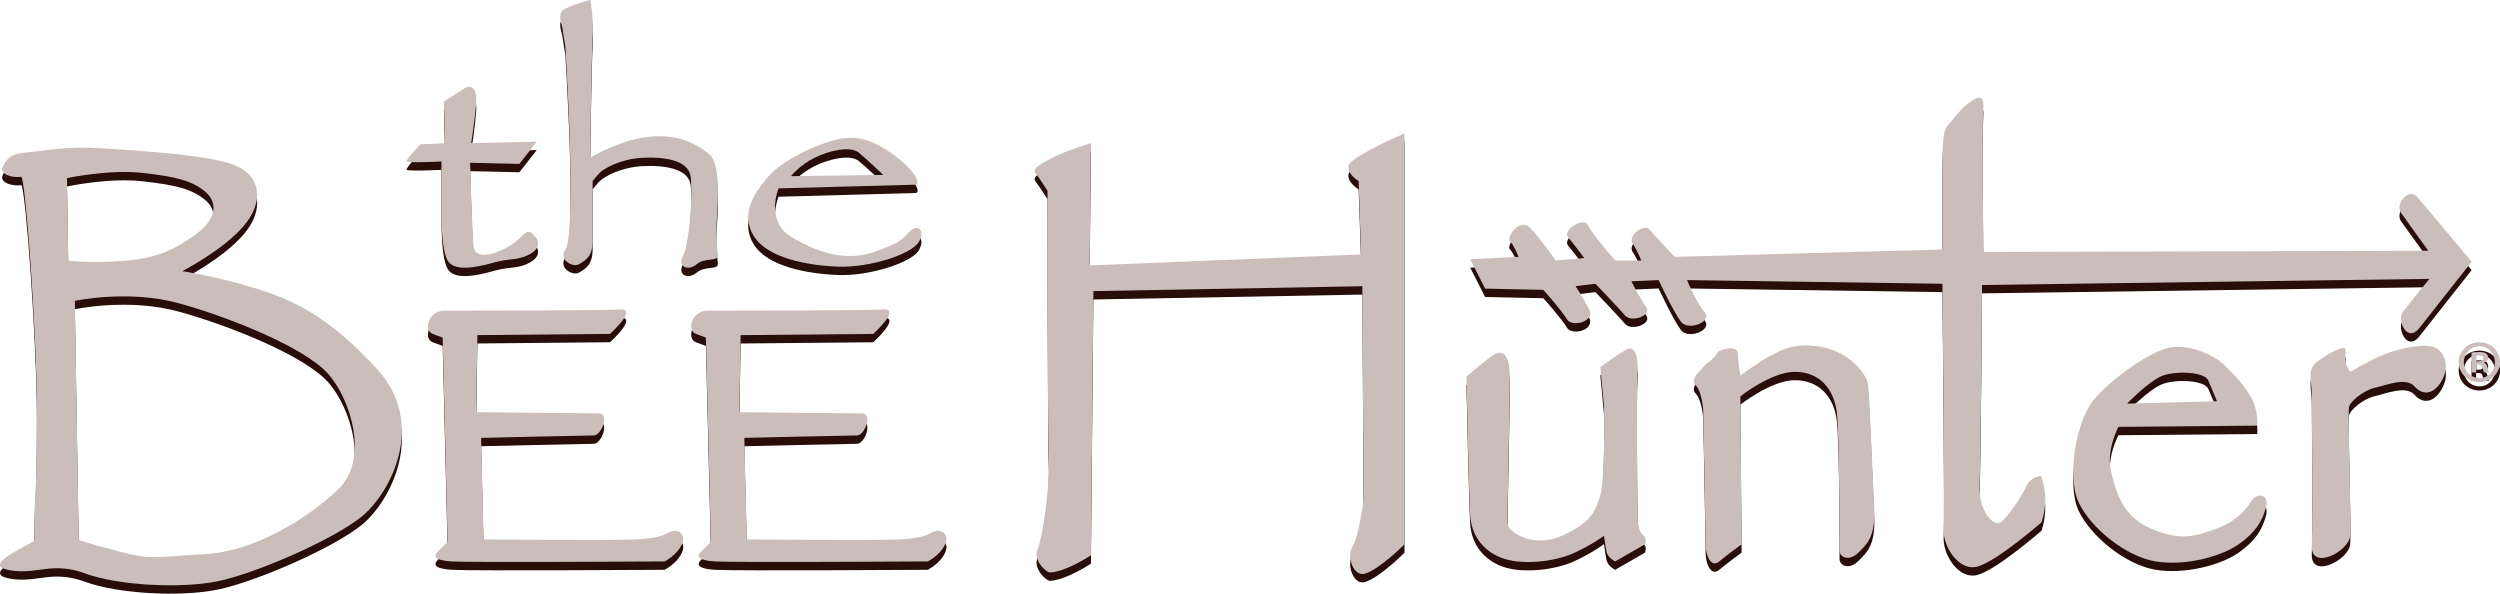
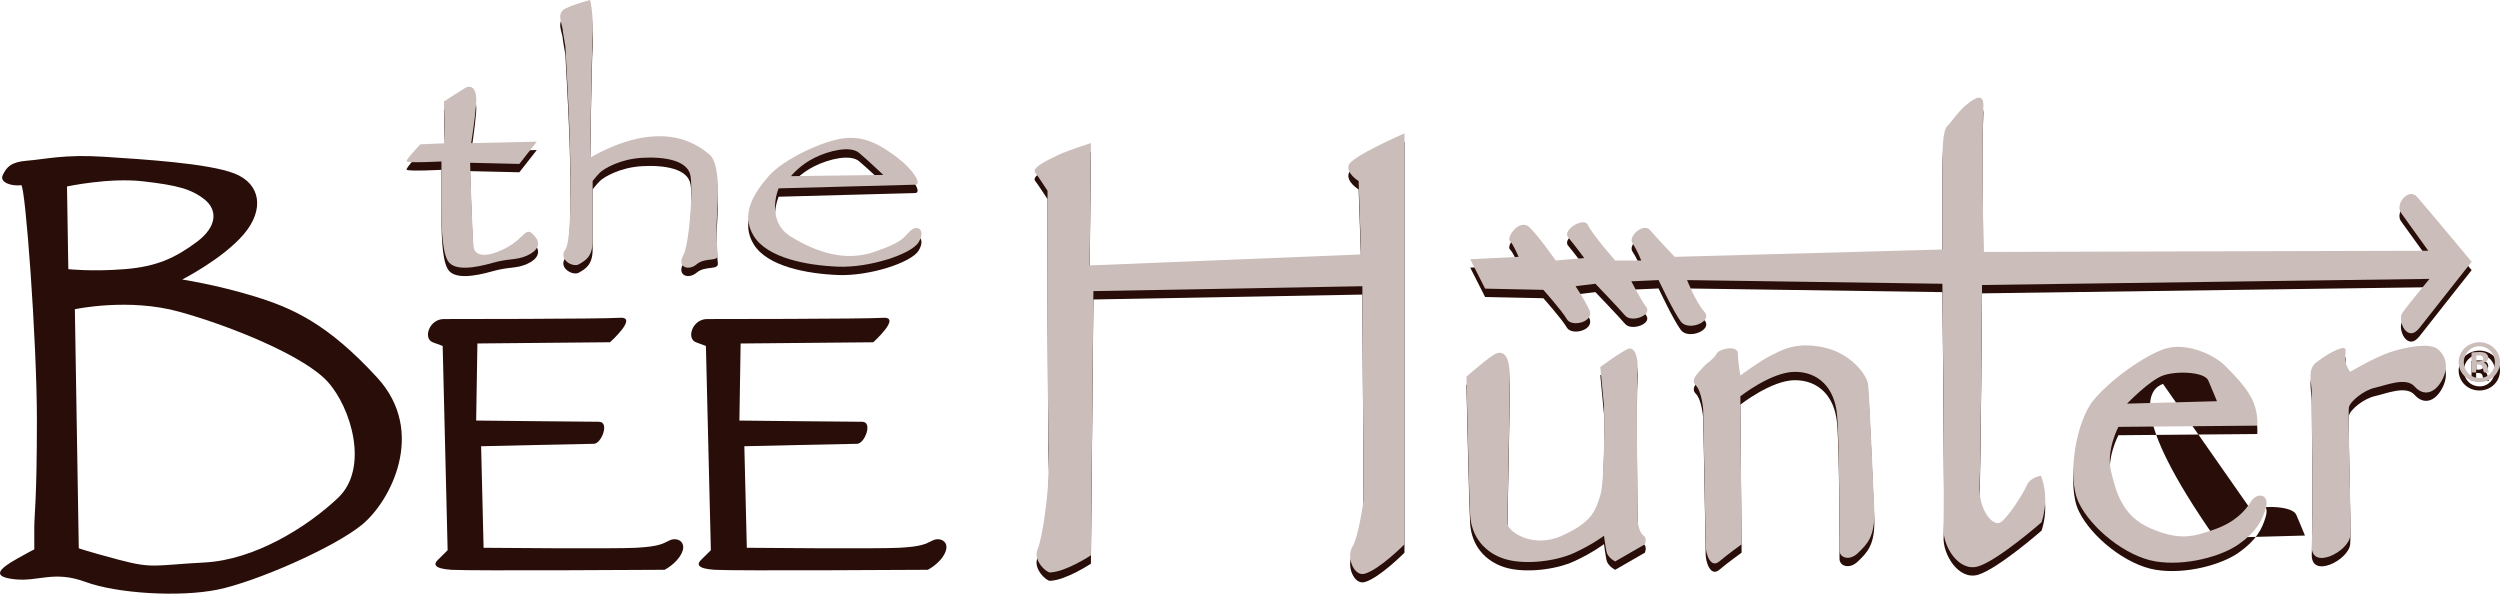
<svg xmlns="http://www.w3.org/2000/svg" version="1.1" id="Layer_1" x="0px" y="0px" width="299px" height="71.002px" viewBox="0.001 0 299 71.002" enable-background="new 0.001 0 299 71.002" xml:space="preserve">
  <g>
    <path fill="#280D08" d="M45.125,45.174c-5.951-6.49-10.179-8.345-14.719-9.736c-4.541-1.389-8.611-2.009-8.611-2.009   s4.853-2.472,7.358-5.409c2.505-2.937,2.036-6.027-1.095-7.264c-3.132-1.236-10.962-1.7-15.659-2.009   C7.7,18.438,5.353,19.058,3.317,19.21c-2.036,0.154-2.506,0.772-2.975,1.7c-0.47,0.927,1.096,1.392,2.193,1.237   c0.489-0.071,1.879,18.542,1.879,28.125S4.101,61.553,4.101,63.098c0,1.5,0,2.56,0,2.621c-0.023-0.003-0.253,0.084-2.036,1.09   c-2.192,1.235-3.131,2.161-0.312,2.473c2.817,0.31,4.697-1.08,8.455,0.31c3.758,1.394,11.274,1.854,15.815,0.929   c4.541-0.929,13.78-4.944,17.225-7.727C46.692,60.01,51.076,51.664,45.125,45.174z M8.014,22.303c0,0,5.01-1.082,9.083-0.618   c4.072,0.463,5.793,0.926,7.359,2.163c1.565,1.235,1.565,3.246-0.938,5.1c-2.506,1.854-4.699,2.935-8.613,3.244   c-3.914,0.311-6.733,0-6.733,0L8.014,22.303z M40.428,59.546c-3.758,3.554-10.021,7.418-15.973,7.728   c-5.951,0.31-6.106,0.771-10.178-0.31c-4.071-1.082-4.854-1.391-4.854-1.391L8.955,36.984c0,0,6.419-1.394,12.527,0.311   c6.107,1.697,14.875,5.252,17.694,8.344C41.993,48.729,44.188,55.991,40.428,59.546z" />
    <path fill="#280D08" d="M53.094,38.158c-1.778,0-2.52,2.343-1.334,2.779c1.185,0.44,1.185,0.44,1.185,0.44l0.593,24.429   c0,0-0.74,0.731-1.185,1.172c-0.446,0.438-0.593,1.024,1.629,1.17c2.224,0.146,25.498,0,25.498,0s1.481-0.732,2.076-2.049   c0.593-1.315-0.593-1.901-1.483-1.463c-0.888,0.438-1.334,0.731-4.002,0.879c-2.667,0.146-18.233,0-18.233,0l-0.296-12.144   c0,0,12.6-0.292,13.49-0.292c0.889,0,1.928-2.635,0.592-2.635c-1.335,0-14.674-0.146-14.674-0.146l0.148-9.218l15.861-0.146   c0,0,3.409-3.07,1.185-2.926C71.918,38.158,53.094,38.158,53.094,38.158z" />
    <path fill="#280D08" d="M84.576,38.158c-1.779,0-2.52,2.343-1.334,2.779c1.185,0.44,1.185,0.44,1.185,0.44l0.593,24.429   c0,0-0.741,0.731-1.186,1.172c-0.444,0.438-0.593,1.024,1.632,1.17c2.223,0.146,25.496,0,25.496,0s1.482-0.732,2.075-2.049   c0.594-1.315-0.591-1.901-1.481-1.463c-0.889,0.438-1.334,0.731-4.001,0.879c-2.668,0.146-18.234,0-18.234,0l-0.296-12.144   c0,0,12.6-0.292,13.491-0.292c0.888,0,1.926-2.635,0.592-2.635S88.432,50.3,88.432,50.3l0.148-9.218l15.86-0.146   c0,0,3.41-3.07,1.186-2.926C103.402,38.158,84.576,38.158,84.576,38.158z" />
    <path fill="#280D08" d="M62.581,29.088c0.611-0.604,0.888-0.438,1.482,0.292c0.594,0.731,0.297,1.609-1.038,2.194   c-1.334,0.584-2.075,0.291-4.151,0.877c-2.075,0.585-4.594,1.024-5.336-0.292c-0.74-1.316-0.74-4.68-0.74-7.021   c0-2.342,0-4.828,0-4.828s-3.755,0.202-4.151,0c-0.232-0.119,1.63-2.048,1.63-2.048l2.947-0.126l-0.131-4.993   c0,0,1.779-1.171,2.521-1.61c0.741-0.438,1.482,0,1.334,1.903c-0.148,1.901-0.593,4.681-0.593,4.681l7.846-0.173l-2.083,2.66   l-5.892-0.136c0,0,0.278,9.062,0.426,10.086c0.147,1.023,1.335,1.17,2.816,0.585C60.95,30.552,61.691,29.966,62.581,29.088z" />
    <path fill="#280D08" d="M67.324,4.803c0-0.877-0.889-2.194,0.295-2.779C68.808,1.438,70.585,1,70.585,1s0.445,1.901,0.297,4.535   c-0.148,2.634-0.297,14.337-0.297,14.337s3.262-2.047,6.818-2.486c3.558-0.438,5.781,0.731,7.412,2.048s0.889,7.169,0.889,8.631   c0,1.463,0.082,2.93,0.148,3.364c0.149,0.951-1.482,0.292-2.52,1.171c-1.038,0.877-2.373,0.291-1.631-1.024   c0.742-1.317,1.186-7.607,0.89-9.508c-0.296-1.902-3.113-2.341-5.781-2.195c-2.669,0.146-4.595,1.318-5.041,1.757   c-0.444,0.438-0.889,1.024-0.889,1.024s0,5.267,0,7.168c0,1.902-0.89,2.34-1.631,2.78c-0.741,0.438-2.52-0.586-1.631-1.755   c0.891-1.17,0.593-11.703,0.445-15.362c-0.147-3.657-0.445-8.923-0.445-8.923L67.324,4.803z" />
    <path fill="#280D08" d="M108.832,28.649c-0.89,0.878-0.89,1.317-4.298,2.487c-3.411,1.171-6.819,0.072-9.931-1.828   c-3.114-1.902-1.483-5.779-1.483-5.779l16.306-0.438c0.89,0-0.148-1.756-2.075-3.22c-1.927-1.462-3.854-2.633-6.375-2.34   c-2.521,0.293-7.264,2.488-9.042,4.537c-1.779,2.047-3.41,4.535-1.779,7.168c1.632,2.633,6.374,3.511,10.08,3.657   c3.707,0.146,8.745-1.463,9.635-2.925C110.758,28.503,109.721,27.772,108.832,28.649z M97.417,19.871   c1.779-0.877,4.3-1.462,5.336-0.584c1.038,0.877,2.891,2.634,2.891,2.634l-11.042,0.146C94.602,22.067,95.638,20.75,97.417,19.871z   " />
    <path fill="#280D08" d="M130.474,18.116c0,0.439-0.148,14.629-0.148,14.629l32.463-1.317l-0.296-8.777c0,0-1.484-0.877-1.188-1.901   c0.299-1.023,6.672-3.804,6.672-3.804v49.156c0,0-2.966,2.998-4.744,3.513c-1.344,0.385-2.225-2.05-1.484-3.222   c0.744-1.168,1.336-5.561,1.336-5.561l-0.146-25.6l-32.167,0.584l-0.298,31.599c0,0-2.964,1.976-4.891,2.051   c-0.444,0.019-2.076-1.465-1.482-2.78c0.593-1.315,1.483-7.607,1.333-10.826c-0.148-3.219-0.148-32.037-0.148-32.037   s-1.037-1.61-1.482-2.194c-0.445-0.584,1.482-1.464,2.668-2.048C127.657,18.994,130.474,18.116,130.474,18.116z" />
    <path fill="#280D08" d="M191.398,44.889c0,0,2.815-2.048,3.41-2.195c0.594-0.146,1.184,0.731,1.036,2.779   c-0.147,2.049,0,16.531,0,17.411c0,0.876,0.296,1.9,0.741,2.191c0.445,0.295,0.148,1.024,0.148,1.024l-3.558,2.049   c0,0-0.891-0.438-1.038-1.17s-0.298-1.903-0.298-1.903s-1.333,1.024-3.558,2.05c-2.223,1.023-5.932,1.462-8.301,0.73   c-2.369-0.73-4.002-2.633-4.149-5.267c-0.149-2.634-0.446-16.532-0.446-16.532s2.816-2.486,3.559-2.779   c0.742-0.291,1.632,0.002,1.632,2.929c0,2.926-0.298,16.528-0.298,17.407c0,0.877,2.967,3.072,6.521,1.462   c3.561-1.607,4.006-2.925,4.598-4.826c0.594-1.901,0.443-10.681,0.443-10.681L191.398,44.889z" />
    <path fill="#280D08" d="M203.999,44.596c-0.744,0.877-1.929,1.756-1.187,2.486c0.739,0.73,0.891,2.927,0.891,2.927   s0.296,15.216,0.296,16.238s0.594,2.778,1.63,1.901c1.04-0.879,2.669-2.049,2.669-2.049l-0.149-17.701c0,0,3.707-2.926,6.523-2.926   s4.742,1.901,5.039,5.119c0.296,3.221,0.296,15.361,0.296,16.24c0,0.877,1.188,1.316,2.226,0.292s2.074-1.901,1.928-5.267   c-0.148-3.366-0.594-13.898-0.742-14.924c-0.148-1.022-1.929-3.656-5.335-4.389c-3.41-0.73-5.19,0.439-6.377,1.023   c-1.185,0.584-3.56,2.342-3.56,2.342s-0.295-1.609-0.295-2.635c0-1.022-2.224-0.586-2.52,0   C205.038,43.863,203.999,44.596,203.999,44.596z" />
    <path fill="#280D08" d="M232.312,34.939c0,0,0.295,27.211,0.147,29.259c-0.147,2.049,1.779,5.268,4.149,4.534   c2.371-0.729,7.56-5.266,7.56-5.266s0.445-1.171,0.445-2.781c0-1.607-0.519-2.778-0.519-2.778s-1.261,0.146-1.707,1.171   c-0.441,1.025-2.222,3.806-3.111,4.39c-0.889,0.585-2.668-1.464-2.519-4.39c0.147-2.926,0.296-23.992,0.296-23.992l53.514-0.732   c0,0-2.668,3.219-3.264,4.097c-0.59,0.879,0.596,3.658,2.078,1.756c1.483-1.902,6.229-7.899,6.229-7.899s-5.485-6.584-6.523-7.755   c-1.037-1.17-2.666,0.878-1.928,1.901c0.742,1.025,3.263,4.535,3.263,4.535l-53.218,0.146c0,0-0.146-15.361,0-17.262   c0.148-1.902-1.036-1.17-2.074-0.293c-1.04,0.877-1.633,1.902-2.225,2.487c-0.594,0.584-0.594,3.073-0.594,5.121   c0,2.047,0,9.654,0,9.654l-32.021,0.877c0,0-2.222-2.34-2.963-3.218c-0.74-0.877-2.667,0.73-2.074,1.609   c0.59,0.878,1.036,2.048,1.036,2.048h-3.111c0,0-2.816-3.218-3.262-4.243c-0.445-1.024-3.111,0.586-2.371,1.463   s1.928,2.487,1.928,2.487l-3.41,0.293c0,0-1.928-2.78-3.111-3.951c-1.184-1.17-2.816,1.171-2.372,1.61   c0.446,0.438,1.039,1.901,1.039,1.901l-5.781,0.292l1.781,3.512l6.964,0.146c0,0,2.225,2.485,2.816,3.513   c0.595,1.022,3.41,0.291,2.666-1.172c-0.738-1.463-1.629-2.779-1.629-2.779l2.373-0.292c0,0,2.812,2.928,3.556,3.805   c0.741,0.878,3.26,0,2.521-1.025c-0.742-1.023-1.779-3.071-1.779-3.071l3.261-0.146c0,0,1.78,3.803,2.669,4.975   c0.888,1.172,3.852,0,2.816-1.172c-1.041-1.169-2.078-3.803-2.078-3.803L232.312,34.939z" />
    <path fill="#280D08" d="M281.082,45.473c0,0,2.965-1.755,4.744-2.34c1.777-0.586,4.596-1.171,5.634-0.439   c1.037,0.731,1.481,2.195,0.593,3.805s-2.224,1.9-3.263,0.73c-1.037-1.17-3.407-0.146-4.742,0.146   c-1.337,0.291-2.965,1.609-3.114,2.341c-0.147,0.731,0.297,13.46,0.149,15.359c-0.149,1.903-4.743,4.241-4.595,1.172   c0.146-3.071,0-16.679,0-18.142s-0.594-2.924,0.593-3.804c1.187-0.878,1.927-1.315,2.815-1.61c0.889-0.291,0.595,0.295,0.595,1.172   C280.491,44.741,281.082,45.473,281.082,45.473z" />
-     <path fill="#280D08" d="M269.223,60.979c-0.738,1.172-1.929,2.489-4.447,3.366c-2.521,0.88-4.146,1.316-7.559-0.146   c-3.412-1.463-4.15-4.389-4.744-6.874c-0.594-2.489,0.891-5.271,0.891-5.271l16.602-0.146c0,0,0.151-1.316-0.443-2.777   c-0.59-1.466-1.929-2.927-3.406-4.391c-1.486-1.465-4.746-2.778-7.118-2.049c-2.372,0.731-6.521,3.658-8.597,6.146   c-2.076,2.484-3.26,9.214-1.78,12.288c1.481,3.071,5.634,6.437,9.192,7.022c3.557,0.584,7.854-0.588,9.93-2.049   c2.076-1.465,2.816-2.781,3.263-4.39C271.445,60.104,269.964,59.811,269.223,60.979z M258.695,45.912   c1.631-0.585,4.969-0.439,5.412,0.585c0.445,1.022,1.039,2.487,1.039,2.487l-10.748,0.291   C254.398,49.275,257.066,46.497,258.695,45.912z" />
+     <path fill="#280D08" d="M269.223,60.979c-0.738,1.172-1.929,2.489-4.447,3.366c-2.521,0.88-4.146,1.316-7.559-0.146   c-3.412-1.463-4.15-4.389-4.744-6.874c-0.594-2.489,0.891-5.271,0.891-5.271l16.602-0.146c0,0,0.151-1.316-0.443-2.777   c-0.59-1.466-1.929-2.927-3.406-4.391c-1.486-1.465-4.746-2.778-7.118-2.049c-2.372,0.731-6.521,3.658-8.597,6.146   c-2.076,2.484-3.26,9.214-1.78,12.288c1.481,3.071,5.634,6.437,9.192,7.022c3.557,0.584,7.854-0.588,9.93-2.049   c2.076-1.465,2.816-2.781,3.263-4.39C271.445,60.104,269.964,59.811,269.223,60.979z c1.631-0.585,4.969-0.439,5.412,0.585c0.445,1.022,1.039,2.487,1.039,2.487l-10.748,0.291   C254.398,49.275,257.066,46.497,258.695,45.912z" />
    <g>
      <path fill="#280D08" d="M299.001,44.312c0,1.334-1.087,2.391-2.465,2.391c-1.382,0-2.479-1.057-2.479-2.391    c0-1.332,1.1-2.375,2.493-2.375C297.914,41.938,299.001,42.98,299.001,44.312z M294.674,44.312c0,1.06,0.807,1.896,1.878,1.896    c1.043,0.016,1.833-0.838,1.833-1.882c0-1.058-0.791-1.911-1.863-1.911C295.479,42.417,294.674,43.271,294.674,44.312z     M296.152,45.545h-0.557v-2.377c0.219-0.025,0.526-0.068,0.924-0.068c0.457,0,0.66,0.068,0.82,0.187    c0.147,0.103,0.251,0.274,0.251,0.508c0,0.29-0.222,0.478-0.5,0.562v0.029c0.235,0.073,0.354,0.262,0.427,0.579    c0.072,0.363,0.133,0.493,0.174,0.581h-0.586c-0.072-0.088-0.116-0.289-0.191-0.581c-0.043-0.246-0.189-0.36-0.498-0.36h-0.268    v0.941H296.152z M296.17,44.212h0.264c0.309,0,0.56-0.103,0.56-0.349c0-0.217-0.163-0.361-0.517-0.361    c-0.146,0-0.248,0.016-0.307,0.027V44.212L296.17,44.212z" />
    </g>
  </g>
  <g>
-     <path fill="#CBBDBA" d="M45.125,44.174c-5.951-6.49-10.179-8.345-14.719-9.736c-4.541-1.389-8.611-2.009-8.611-2.009   s4.853-2.472,7.358-5.409c2.505-2.937,2.036-6.027-1.095-7.264c-3.132-1.236-10.962-1.7-15.659-2.009   C7.7,17.438,5.353,18.058,3.317,18.21c-2.036,0.154-2.506,0.772-2.975,1.7c-0.47,0.927,1.096,1.392,2.193,1.237   c0.489-0.071,1.879,18.542,1.879,28.125S4.101,60.553,4.101,62.098c0,1.5,0,2.56,0,2.621c-0.023-0.003-0.253,0.084-2.036,1.09   c-2.192,1.235-3.131,2.161-0.312,2.473c2.817,0.31,4.697-1.08,8.455,0.31c3.758,1.394,11.274,1.854,15.815,0.929   c4.541-0.929,13.78-4.944,17.225-7.727C46.692,59.01,51.076,50.664,45.125,44.174z M8.014,21.303c0,0,5.01-1.082,9.083-0.618   c4.072,0.463,5.793,0.926,7.359,2.163c1.565,1.235,1.565,3.246-0.938,5.1c-2.506,1.854-4.699,2.935-8.613,3.244   c-3.914,0.311-6.733,0-6.733,0L8.014,21.303z M40.428,58.546c-3.758,3.554-10.021,7.418-15.973,7.728   c-5.951,0.31-6.106,0.771-10.178-0.31c-4.071-1.082-4.854-1.391-4.854-1.391L8.955,35.984c0,0,6.419-1.394,12.527,0.311   c6.107,1.697,14.875,5.252,17.694,8.344C41.993,47.729,44.188,54.991,40.428,58.546z" />
-     <path fill="#CBBDBA" d="M53.094,37.158c-1.778,0-2.52,2.343-1.334,2.779c1.185,0.44,1.185,0.44,1.185,0.44l0.593,24.429   c0,0-0.74,0.731-1.185,1.172c-0.446,0.438-0.593,1.024,1.629,1.17c2.224,0.146,25.498,0,25.498,0s1.481-0.732,2.076-2.049   c0.593-1.315-0.593-1.901-1.483-1.463c-0.888,0.438-1.334,0.731-4.002,0.879c-2.667,0.146-18.233,0-18.233,0l-0.296-12.144   c0,0,12.6-0.292,13.49-0.292c0.889,0,1.928-2.635,0.592-2.635c-1.335,0-14.674-0.146-14.674-0.146l0.148-9.218l15.861-0.146   c0,0,3.409-3.07,1.185-2.926C71.918,37.158,53.094,37.158,53.094,37.158z" />
-     <path fill="#CBBDBA" d="M84.576,37.158c-1.779,0-2.52,2.343-1.334,2.779c1.185,0.44,1.185,0.44,1.185,0.44l0.593,24.429   c0,0-0.741,0.731-1.186,1.172c-0.444,0.438-0.593,1.024,1.632,1.17c2.223,0.146,25.496,0,25.496,0s1.482-0.732,2.075-2.049   c0.594-1.315-0.591-1.901-1.481-1.463c-0.889,0.438-1.334,0.731-4.001,0.879c-2.668,0.146-18.234,0-18.234,0l-0.296-12.144   c0,0,12.6-0.292,13.491-0.292c0.888,0,1.926-2.635,0.592-2.635S88.432,49.3,88.432,49.3l0.148-9.218l15.86-0.146   c0,0,3.41-3.07,1.186-2.926C103.402,37.158,84.576,37.158,84.576,37.158z" />
    <path fill="#CBBDBA" d="M62.581,28.088c0.611-0.604,0.888-0.438,1.482,0.292c0.594,0.731,0.297,1.609-1.038,2.194   c-1.334,0.584-2.075,0.291-4.151,0.877c-2.075,0.585-4.594,1.024-5.336-0.292c-0.74-1.316-0.74-4.68-0.74-7.021   c0-2.342,0-4.828,0-4.828s-3.755,0.202-4.151,0c-0.232-0.119,1.63-2.048,1.63-2.048l2.947-0.126l-0.131-4.993   c0,0,1.779-1.171,2.521-1.61c0.741-0.438,1.482,0,1.334,1.903c-0.148,1.901-0.593,4.681-0.593,4.681l7.846-0.173l-2.083,2.66   l-5.892-0.136c0,0,0.278,9.062,0.426,10.086c0.147,1.023,1.335,1.17,2.816,0.585C60.95,29.552,61.691,28.966,62.581,28.088z" />
    <path fill="#CBBDBA" d="M67.324,3.803c0-0.877-0.889-2.194,0.295-2.779C68.808,0.438,70.585,0,70.585,0s0.445,1.901,0.297,4.535   c-0.148,2.634-0.297,14.337-0.297,14.337s3.262-2.047,6.818-2.486c3.558-0.438,5.781,0.731,7.412,2.048s0.889,7.169,0.889,8.631   c0,1.463,0.082,2.93,0.148,3.364c0.149,0.951-1.482,0.292-2.52,1.171c-1.038,0.877-2.373,0.291-1.631-1.024   c0.742-1.317,1.186-7.607,0.89-9.508c-0.296-1.902-3.113-2.341-5.781-2.195c-2.669,0.146-4.595,1.318-5.041,1.757   c-0.444,0.438-0.889,1.024-0.889,1.024s0,5.267,0,7.168c0,1.902-0.89,2.34-1.631,2.78c-0.741,0.438-2.52-0.586-1.631-1.755   c0.891-1.17,0.593-11.703,0.445-15.362c-0.147-3.657-0.445-8.923-0.445-8.923L67.324,3.803z" />
    <path fill="#CBBDBA" d="M108.832,27.649c-0.89,0.878-0.89,1.317-4.298,2.487c-3.411,1.171-6.819,0.072-9.931-1.828   c-3.114-1.902-1.483-5.779-1.483-5.779l16.306-0.438c0.89,0-0.148-1.756-2.075-3.22c-1.927-1.462-3.854-2.633-6.375-2.34   c-2.521,0.293-7.264,2.488-9.042,4.537c-1.779,2.047-3.41,4.535-1.779,7.168c1.632,2.633,6.374,3.511,10.08,3.657   c3.707,0.146,8.745-1.463,9.635-2.925C110.758,27.503,109.721,26.772,108.832,27.649z M97.417,18.871   c1.779-0.877,4.3-1.462,5.336-0.584c1.038,0.877,2.891,2.634,2.891,2.634l-11.042,0.146C94.602,21.067,95.638,19.75,97.417,18.871z   " />
    <path fill="#CBBDBA" d="M130.474,17.116c0,0.439-0.148,14.629-0.148,14.629l32.463-1.317l-0.296-8.777c0,0-1.484-0.877-1.188-1.901   c0.299-1.023,6.672-3.804,6.672-3.804v49.156c0,0-2.966,2.998-4.744,3.513c-1.344,0.385-2.225-2.05-1.484-3.222   c0.744-1.168,1.336-5.561,1.336-5.561l-0.146-25.6l-32.167,0.584l-0.298,31.599c0,0-2.964,1.976-4.891,2.051   c-0.444,0.019-2.076-1.465-1.482-2.78c0.593-1.315,1.483-7.607,1.333-10.826c-0.148-3.219-0.148-32.037-0.148-32.037   s-1.037-1.61-1.482-2.194c-0.445-0.584,1.482-1.464,2.668-2.048C127.657,17.994,130.474,17.116,130.474,17.116z" />
    <path fill="#CBBDBA" d="M191.398,43.889c0,0,2.815-2.048,3.41-2.195c0.594-0.146,1.184,0.731,1.036,2.779   c-0.147,2.049,0,16.531,0,17.411c0,0.876,0.296,1.9,0.741,2.191c0.445,0.295,0.148,1.024,0.148,1.024l-3.558,2.049   c0,0-0.891-0.438-1.038-1.17s-0.298-1.903-0.298-1.903s-1.333,1.024-3.558,2.05c-2.223,1.023-5.932,1.462-8.301,0.73   c-2.369-0.73-4.002-2.633-4.149-5.267c-0.149-2.634-0.446-16.532-0.446-16.532s2.816-2.486,3.559-2.779   c0.742-0.291,1.632,0.002,1.632,2.929c0,2.926-0.298,16.528-0.298,17.407c0,0.877,2.967,3.072,6.521,1.462   c3.561-1.607,4.006-2.925,4.598-4.826c0.594-1.901,0.443-10.681,0.443-10.681L191.398,43.889z" />
    <path fill="#CBBDBA" d="M203.999,43.596c-0.744,0.877-1.929,1.756-1.187,2.486c0.739,0.73,0.891,2.927,0.891,2.927   s0.296,15.216,0.296,16.238s0.594,2.778,1.63,1.901c1.04-0.879,2.669-2.049,2.669-2.049l-0.149-17.701c0,0,3.707-2.926,6.523-2.926   s4.742,1.901,5.039,5.119c0.296,3.221,0.296,15.361,0.296,16.24c0,0.877,1.188,1.316,2.226,0.292s2.074-1.901,1.928-5.267   c-0.148-3.366-0.594-13.898-0.742-14.924c-0.148-1.022-1.929-3.656-5.335-4.389c-3.41-0.73-5.19,0.439-6.377,1.023   c-1.185,0.584-3.56,2.342-3.56,2.342s-0.295-1.609-0.295-2.635c0-1.022-2.224-0.586-2.52,0   C205.038,42.863,203.999,43.596,203.999,43.596z" />
    <path fill="#CBBDBA" d="M232.312,33.939c0,0,0.295,27.211,0.147,29.259c-0.147,2.049,1.779,5.268,4.149,4.534   c2.371-0.729,7.56-5.266,7.56-5.266s0.445-1.171,0.445-2.781c0-1.607-0.519-2.778-0.519-2.778s-1.261,0.146-1.707,1.171   c-0.441,1.025-2.222,3.806-3.111,4.39c-0.889,0.585-2.668-1.464-2.519-4.39c0.147-2.926,0.296-23.992,0.296-23.992l53.514-0.732   c0,0-2.668,3.219-3.264,4.097c-0.59,0.879,0.596,3.658,2.078,1.756c1.483-1.902,6.229-7.899,6.229-7.899s-5.485-6.584-6.523-7.755   c-1.037-1.17-2.666,0.878-1.928,1.901c0.742,1.025,3.263,4.535,3.263,4.535l-53.218,0.146c0,0-0.146-15.361,0-17.262   c0.148-1.902-1.036-1.17-2.074-0.293c-1.04,0.877-1.633,1.902-2.225,2.487c-0.594,0.584-0.594,3.073-0.594,5.121   c0,2.047,0,9.654,0,9.654l-32.021,0.877c0,0-2.222-2.34-2.963-3.218c-0.74-0.877-2.667,0.73-2.074,1.609   c0.59,0.878,1.036,2.048,1.036,2.048h-3.111c0,0-2.816-3.218-3.262-4.243c-0.445-1.024-3.111,0.586-2.371,1.463   s1.928,2.487,1.928,2.487l-3.41,0.293c0,0-1.928-2.78-3.111-3.951c-1.184-1.17-2.816,1.171-2.372,1.61   c0.446,0.438,1.039,1.901,1.039,1.901l-5.781,0.292l1.781,3.511l6.964,0.146c0,0,2.225,2.485,2.816,3.513   c0.595,1.022,3.41,0.291,2.666-1.172c-0.738-1.463-1.629-2.779-1.629-2.779l2.373-0.292c0,0,2.812,2.928,3.556,3.805   c0.741,0.878,3.26,0,2.521-1.025c-0.742-1.023-1.779-3.071-1.779-3.071l3.261-0.146c0,0,1.78,3.803,2.669,4.975   c0.888,1.172,3.852,0,2.816-1.172c-1.041-1.169-2.078-3.803-2.078-3.803L232.312,33.939z" />
    <path fill="#CBBDBA" d="M281.082,44.473c0,0,2.965-1.755,4.744-2.34c1.777-0.586,4.596-1.171,5.634-0.439   c1.037,0.731,1.481,2.195,0.593,3.805s-2.224,1.9-3.263,0.73c-1.037-1.17-3.407-0.146-4.742,0.146   c-1.337,0.291-2.965,1.609-3.114,2.341c-0.147,0.731,0.297,13.46,0.149,15.359c-0.149,1.903-4.743,4.241-4.595,1.172   c0.146-3.071,0-16.679,0-18.142s-0.594-2.924,0.593-3.804c1.187-0.878,1.927-1.315,2.815-1.61c0.889-0.291,0.595,0.295,0.595,1.172   C280.491,43.741,281.082,44.473,281.082,44.473z" />
    <path fill="#CBBDBA" d="M269.223,59.979c-0.738,1.172-1.929,2.489-4.447,3.366c-2.521,0.88-4.146,1.316-7.559-0.146   c-3.412-1.463-4.15-4.389-4.744-6.874c-0.594-2.489,0.891-5.271,0.891-5.271l16.602-0.146c0,0,0.151-1.316-0.443-2.777   c-0.59-1.466-1.929-2.927-3.406-4.391c-1.486-1.465-4.746-2.778-7.118-2.049c-2.372,0.731-6.521,3.658-8.597,6.146   c-2.076,2.484-3.26,9.214-1.78,12.288c1.481,3.071,5.634,6.437,9.192,7.022c3.557,0.584,7.854-0.588,9.93-2.049   c2.076-1.465,2.816-2.781,3.263-4.39C271.445,59.104,269.964,58.811,269.223,59.979z M258.695,44.912   c1.631-0.585,4.969-0.439,5.412,0.585c0.445,1.022,1.039,2.487,1.039,2.487l-10.748,0.291   C254.398,48.275,257.066,45.497,258.695,44.912z" />
    <g>
      <path fill="#CBBDBA" d="M299.001,43.312c0,1.334-1.087,2.391-2.465,2.391c-1.382,0-2.479-1.057-2.479-2.391    c0-1.332,1.1-2.375,2.493-2.375C297.914,40.938,299.001,41.98,299.001,43.312z M294.674,43.312c0,1.06,0.807,1.896,1.878,1.896    c1.043,0.016,1.833-0.838,1.833-1.882c0-1.058-0.791-1.911-1.863-1.911C295.479,41.417,294.674,42.271,294.674,43.312z     M296.152,44.545h-0.557v-2.377c0.219-0.025,0.526-0.068,0.924-0.068c0.457,0,0.66,0.068,0.82,0.187    c0.147,0.103,0.251,0.274,0.251,0.508c0,0.29-0.222,0.478-0.5,0.562v0.029c0.235,0.073,0.354,0.262,0.427,0.579    c0.072,0.363,0.133,0.493,0.174,0.581h-0.586c-0.072-0.088-0.116-0.289-0.191-0.581c-0.043-0.246-0.189-0.36-0.498-0.36h-0.268    v0.941H296.152z M296.17,43.212h0.264c0.309,0,0.56-0.103,0.56-0.349c0-0.217-0.163-0.361-0.517-0.361    c-0.146,0-0.248,0.016-0.307,0.027V43.212L296.17,43.212z" />
    </g>
  </g>
</svg>